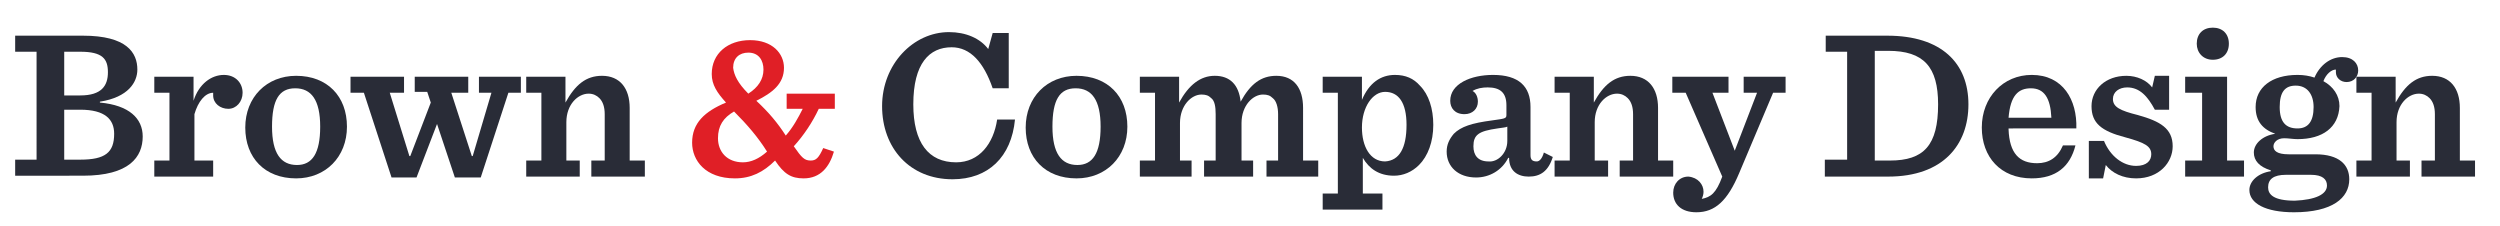
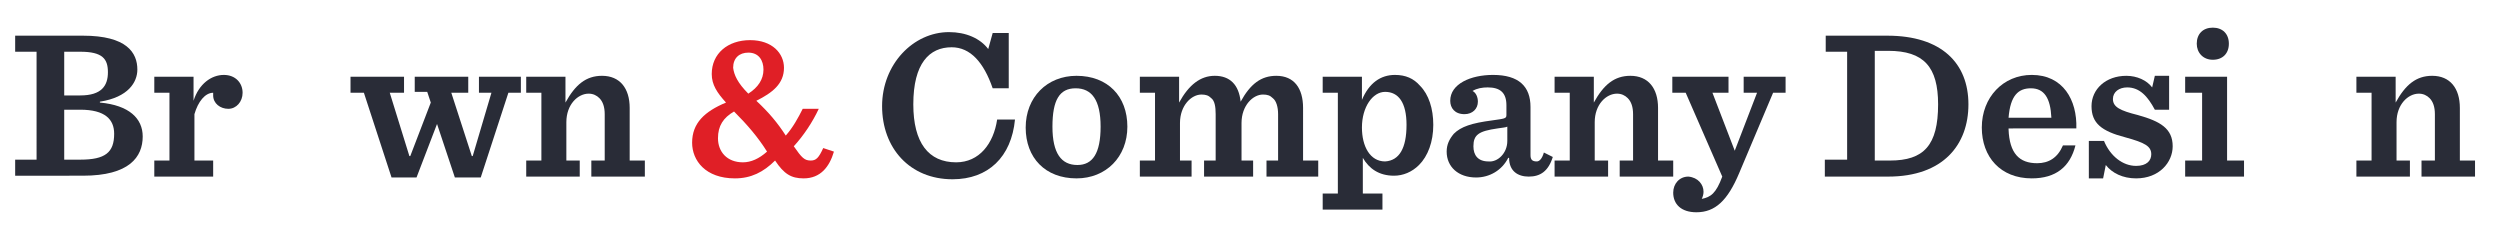
<svg xmlns="http://www.w3.org/2000/svg" version="1.1" id="Layer_1" x="0px" y="0px" viewBox="0 0 280.3 25.3" style="enable-background:new 0 0 280.3 25.3;" xml:space="preserve">
  <style type="text/css">
	.st0{fill:#292C37;}
	.st1{fill:#E01F26;}
</style>
  <title>bc-</title>
  <g>
    <path class="st0" d="M1.7,17.9h2.4V5.8H1.7V4h7.6c4.9,0,6.1,1.9,6.1,3.8c0,1.4-1,3.1-4.2,3.6v0.1c3.3,0.3,4.8,1.8,4.8,3.8   c0,2.3-1.5,4.4-6.7,4.4H1.7V17.9z M9,10.7c2.4,0,3.1-1.1,3.1-2.6c0-1.5-0.6-2.3-3.1-2.3H7.2v4.9H9z M9,17.9c2.8,0,3.8-0.8,3.8-2.9   c0-1.6-1-2.7-3.8-2.7H7.2v5.6H9z" />
    <path class="st0" d="M17.3,18H19v-7.6h-1.7V8.6h4.4v2.7c0.6-1.9,2-2.9,3.4-2.9c1.3,0,2.1,0.9,2.1,2c0,1-0.7,1.8-1.6,1.8   s-1.7-0.6-1.7-1.5c0-0.1,0-0.2,0-0.3c-0.9,0-1.7,1-2.1,2.4V18h2.1v1.8h-6.6V18z" />
-     <path class="st0" d="M27.5,14.3c0-3.4,2.4-5.8,5.7-5.8c3.5,0,5.7,2.3,5.7,5.7c0,3.4-2.4,5.8-5.7,5.8C29.7,20,27.5,17.7,27.5,14.3z    M35.9,14.2c0-3-1-4.3-2.8-4.3c-1.8,0-2.6,1.3-2.6,4.3c0,3,1,4.3,2.8,4.3C35,18.5,35.9,17.2,35.9,14.2z" />
    <path class="st0" d="M50.6,10.4l2.3,7.1H53l2.1-7.1h-1.4V8.6h4.7v1.8H57l-3.1,9.5H51l-2-6l-2.3,6h-2.8l-3.1-9.5h-1.5V8.6h6v1.8   h-1.6l2.2,7.1H46l2.3-6l-0.4-1.2h-1.4V8.6h6v1.8H50.6z" />
    <path class="st0" d="M59,18h1.7v-7.6H59V8.6h4.4v2.9c1.1-2,2.3-3,4.1-3c2,0,3.1,1.4,3.1,3.6V18h1.7v1.8h-6V18h1.5v-5.2   c0-0.8-0.2-1.4-0.6-1.8c-0.3-0.3-0.7-0.5-1.2-0.5c-1.2,0-2.5,1.2-2.5,3.2V18h1.5v1.8h-6V18z" />
-     <path class="st1" d="M93.6,10.5v1.7h-1.8c-0.7,1.5-1.7,3-2.8,4.2c0.9,1.3,1.2,1.6,1.9,1.6c0.6,0,0.9-0.3,1.4-1.4l1.2,0.4   c-0.5,1.7-1.5,3-3.4,3c-1.4,0-2.2-0.5-3.2-2c-1.3,1.3-2.7,2-4.5,2c-3.3,0-4.8-2-4.8-4c0-2.2,1.4-3.5,3.8-4.5c-1-1.1-1.6-2-1.6-3.2   c0-2.3,1.8-3.8,4.3-3.8c2.5,0,3.8,1.5,3.8,3.1c0,1.8-1.3,2.8-3.1,3.7c1.4,1.3,2.4,2.5,3.3,3.9c0.8-0.9,1.4-2,1.9-3h-1.8v-1.7H93.6z    M86,17c-1-1.6-2.2-3-3.7-4.5c-1.2,0.7-1.8,1.6-1.8,3c0,1.5,1,2.7,2.8,2.7C84.2,18.2,85.1,17.8,86,17z M83.9,10.5   c1.1-0.7,1.7-1.6,1.7-2.7c0-1-0.5-1.9-1.7-1.9c-1,0-1.7,0.6-1.7,1.7C82.3,8.4,82.7,9.3,83.9,10.5z" />
+     <path class="st1" d="M93.6,10.5v1.7h-1.8c-0.7,1.5-1.7,3-2.8,4.2c0.9,1.3,1.2,1.6,1.9,1.6c0.6,0,0.9-0.3,1.4-1.4l1.2,0.4   c-0.5,1.7-1.5,3-3.4,3c-1.4,0-2.2-0.5-3.2-2c-1.3,1.3-2.7,2-4.5,2c-3.3,0-4.8-2-4.8-4c0-2.2,1.4-3.5,3.8-4.5c-1-1.1-1.6-2-1.6-3.2   c0-2.3,1.8-3.8,4.3-3.8c2.5,0,3.8,1.5,3.8,3.1c0,1.8-1.3,2.8-3.1,3.7c1.4,1.3,2.4,2.5,3.3,3.9c0.8-0.9,1.4-2,1.9-3h-1.8H93.6z    M86,17c-1-1.6-2.2-3-3.7-4.5c-1.2,0.7-1.8,1.6-1.8,3c0,1.5,1,2.7,2.8,2.7C84.2,18.2,85.1,17.8,86,17z M83.9,10.5   c1.1-0.7,1.7-1.6,1.7-2.7c0-1-0.5-1.9-1.7-1.9c-1,0-1.7,0.6-1.7,1.7C82.3,8.4,82.7,9.3,83.9,10.5z" />
    <path class="st0" d="M98.9,11.9c0-4.7,3.5-8.3,7.5-8.3c1.9,0,3.5,0.7,4.4,1.9l0.5-1.8h1.8v6.2h-1.8c-1-2.9-2.5-4.6-4.6-4.6   c-2.5,0-4.3,1.8-4.3,6.4c0,4.3,1.7,6.5,4.8,6.5c2.6,0,4.2-2.1,4.6-4.8h2c-0.4,4.2-3,6.7-7,6.7C102,20.1,98.9,16.6,98.9,11.9z" />
    <path class="st0" d="M115,14.3c0-3.4,2.4-5.8,5.7-5.8c3.5,0,5.7,2.3,5.7,5.7c0,3.4-2.4,5.8-5.7,5.8C117.2,20,115,17.7,115,14.3z    M123.4,14.2c0-3-1-4.3-2.8-4.3c-1.8,0-2.6,1.3-2.6,4.3c0,3,1,4.3,2.8,4.3C122.5,18.5,123.4,17.2,123.4,14.2z" />
    <path class="st0" d="M143.1,8.5c2,0,3,1.4,3,3.6V18h1.7v1.8H142V18h1.3v-5.2c0-0.8-0.2-1.5-0.6-1.8c-0.3-0.3-0.6-0.4-1.1-0.4   c-1.1,0-2.4,1.2-2.4,3.2V18h1.3v1.8H135V18h1.3v-5.2c0-0.8-0.1-1.5-0.5-1.8c-0.3-0.3-0.6-0.4-1.1-0.4c-1.1,0-2.4,1.2-2.4,3.2V18   h1.3v1.8h-5.8V18h1.7v-7.6h-1.7V8.6h4.4v2.9c1.1-2,2.4-3,4-3c1.7,0,2.7,1,2.9,2.9C140.2,9.4,141.4,8.5,143.1,8.5z" />
    <path class="st0" d="M148.3,21.7h1.7V10.4h-1.7V8.6h4.4v2.6c0.8-1.9,2.1-2.8,3.7-2.8c1.2,0,2.1,0.4,2.8,1.2c1,1,1.5,2.6,1.5,4.4   c0,1.9-0.6,3.5-1.6,4.5c-0.8,0.8-1.8,1.2-2.8,1.2c-1.7,0-2.8-0.8-3.5-2v4h2.2v1.8h-6.7V21.7z M157.7,14c0-2.5-0.9-3.7-2.4-3.7   c-1.4,0-2.6,1.7-2.6,4c0,2.1,0.9,3.8,2.6,3.8C156.9,18,157.7,16.6,157.7,14z" />
    <path class="st0" d="M162.2,17c0-0.8,0.3-1.4,0.8-2c0.8-0.8,2-1.2,4.3-1.5c1.4-0.2,1.6-0.2,1.6-0.6v-1.1c0-1.4-0.7-2-2.1-2   c-0.6,0-1.2,0.1-1.7,0.4c0.4,0.2,0.6,0.7,0.6,1.2c0,0.8-0.6,1.4-1.5,1.4c-1.1,0-1.6-0.7-1.6-1.5c0-1.9,2.3-2.9,4.8-2.9   c2.9,0,4.2,1.3,4.2,3.6v5.4c0,0.5,0.2,0.7,0.7,0.7c0.3,0,0.6-0.3,0.8-1l1,0.5c-0.5,1.6-1.4,2.2-2.7,2.2c-1.2,0-2.2-0.6-2.2-2.1   h-0.1c-0.7,1.4-2.1,2.2-3.6,2.2C163.5,19.9,162.2,18.7,162.2,17z M169,15.8v-1.6c-0.2,0.1-0.5,0.1-1.1,0.2c-2.1,0.3-2.7,0.7-2.7,2   c0,1,0.5,1.7,1.7,1.7C167.9,18.2,169,17.2,169,15.8z" />
    <path class="st0" d="M174.3,18h1.7v-7.6h-1.7V8.6h4.4v2.9c1.1-2,2.3-3,4.1-3c2,0,3.1,1.4,3.1,3.6V18h1.7v1.8h-6V18h1.5v-5.2   c0-0.8-0.2-1.4-0.6-1.8c-0.3-0.3-0.7-0.5-1.2-0.5c-1.2,0-2.5,1.2-2.5,3.2V18h1.5v1.8h-6V18z" />
    <path class="st0" d="M191,21.5c0,0.3-0.1,0.6-0.2,0.8c1-0.2,1.6-0.6,2.3-2.5l-4.1-9.4h-1.5V8.6h6.3v1.8H192l2.5,6.5l2.5-6.5h-1.5   V8.6h4.7v1.8h-1.4l-3.8,9c-1.3,3.1-2.7,4.4-4.8,4.4c-1.7,0-2.6-0.9-2.6-2.2c0-1,0.7-1.8,1.7-1.8C190.4,19.9,191,20.7,191,21.5z" />
    <path class="st0" d="M204.7,17.9h2.4V5.8h-2.4V4h6.9c6.1,0,9.1,3.1,9.1,7.7c0,4.5-2.8,8.1-9,8.1h-7.1V17.9z M211.9,18   c3.8,0,5.4-1.7,5.4-6.3c0-4.2-1.6-6-5.6-6h-1.5V18H211.9z" />
    <path class="st0" d="M225.2,14.5c0.1,2.7,1.2,3.8,3.2,3.8c1.3,0,2.3-0.6,2.9-2h1.4c-0.6,2.4-2.2,3.7-4.9,3.7   c-3.5,0-5.6-2.4-5.6-5.7c0-3.4,2.4-5.9,5.6-5.9c3.5,0,5.1,2.8,5,6H225.2z M225.2,13.2h4.8c-0.1-2.2-0.8-3.3-2.3-3.3   C226.3,9.9,225.4,10.7,225.2,13.2z" />
    <path class="st0" d="M234.3,15.8h1.6c0.7,1.7,2.1,2.8,3.6,2.8c1.2,0,1.7-0.6,1.7-1.3c0-0.9-0.7-1.3-2.9-1.9   c-2.7-0.7-3.8-1.6-3.8-3.5c0-1.9,1.6-3.4,3.9-3.4c1.2,0,2.3,0.5,2.9,1.3l0.3-1.3h1.6v3.8h-1.6c-0.8-1.5-1.7-2.5-3.1-2.5   c-0.9,0-1.6,0.5-1.6,1.3c0,0.9,0.8,1.3,2.8,1.8c2.5,0.7,3.9,1.5,3.9,3.5c0,1.8-1.5,3.6-4.1,3.6c-1.5,0-2.7-0.6-3.4-1.5l-0.3,1.5   h-1.6V15.8z" />
    <path class="st0" d="M245,18h1.9v-7.6H245V8.6h4.7V18h1.9v1.8H245V18z M246.3,4.9c0-1.1,0.7-1.8,1.8-1.8s1.8,0.7,1.8,1.8   s-0.7,1.8-1.8,1.8S246.3,5.9,246.3,4.9z" />
-     <path class="st0" d="M257.6,15.6c-0.5,0-1-0.1-1.5-0.1c-0.8,0-1.2,0.5-1.2,0.9c0,0.5,0.4,0.9,1.7,0.9h3c2.7,0,3.8,1.2,3.8,2.8   c0,2.1-1.9,3.7-6.2,3.7c-3.2,0-5-1-5-2.5c0-1,1-1.9,2.4-2.1v-0.1c-1.3-0.4-1.9-1.1-1.9-2c0-1,1-1.9,2.4-2.1c-1.4-0.5-2.2-1.4-2.2-3   c0-2.2,1.8-3.6,4.7-3.6c0.7,0,1.3,0.1,1.9,0.3c0.6-1.4,1.8-2.3,3.1-2.3c1.2,0,1.8,0.7,1.8,1.5c0,0.7-0.5,1.3-1.3,1.3   c-0.7,0-1.2-0.5-1.2-1.1c0-0.1,0-0.2,0-0.3c-0.5,0-1.1,0.5-1.4,1.3c1.1,0.6,1.8,1.6,1.8,2.8C262.2,14.3,260.4,15.6,257.6,15.6z    M260.9,20.8c0-0.7-0.5-1.2-1.8-1.2h-2.8c-1.4,0-2,0.5-2,1.4c0,0.8,0.6,1.5,3,1.5C259.6,22.4,260.9,21.8,260.9,20.8z M259.4,12   c0-1.4-0.7-2.4-2-2.4c-1.2,0-1.8,0.7-1.8,2.4c0,1.7,0.7,2.4,2,2.4C258.8,14.4,259.4,13.6,259.4,12z" />
    <path class="st0" d="M264.2,18h1.7v-7.6h-1.7V8.6h4.4v2.9c1.1-2,2.3-3,4.1-3c2,0,3.1,1.4,3.1,3.6V18h1.7v1.8h-6V18h1.5v-5.2   c0-0.8-0.2-1.4-0.6-1.8c-0.3-0.3-0.7-0.5-1.2-0.5c-1.2,0-2.5,1.2-2.5,3.2V18h1.5v1.8h-6V18z" />
  </g>
</svg>